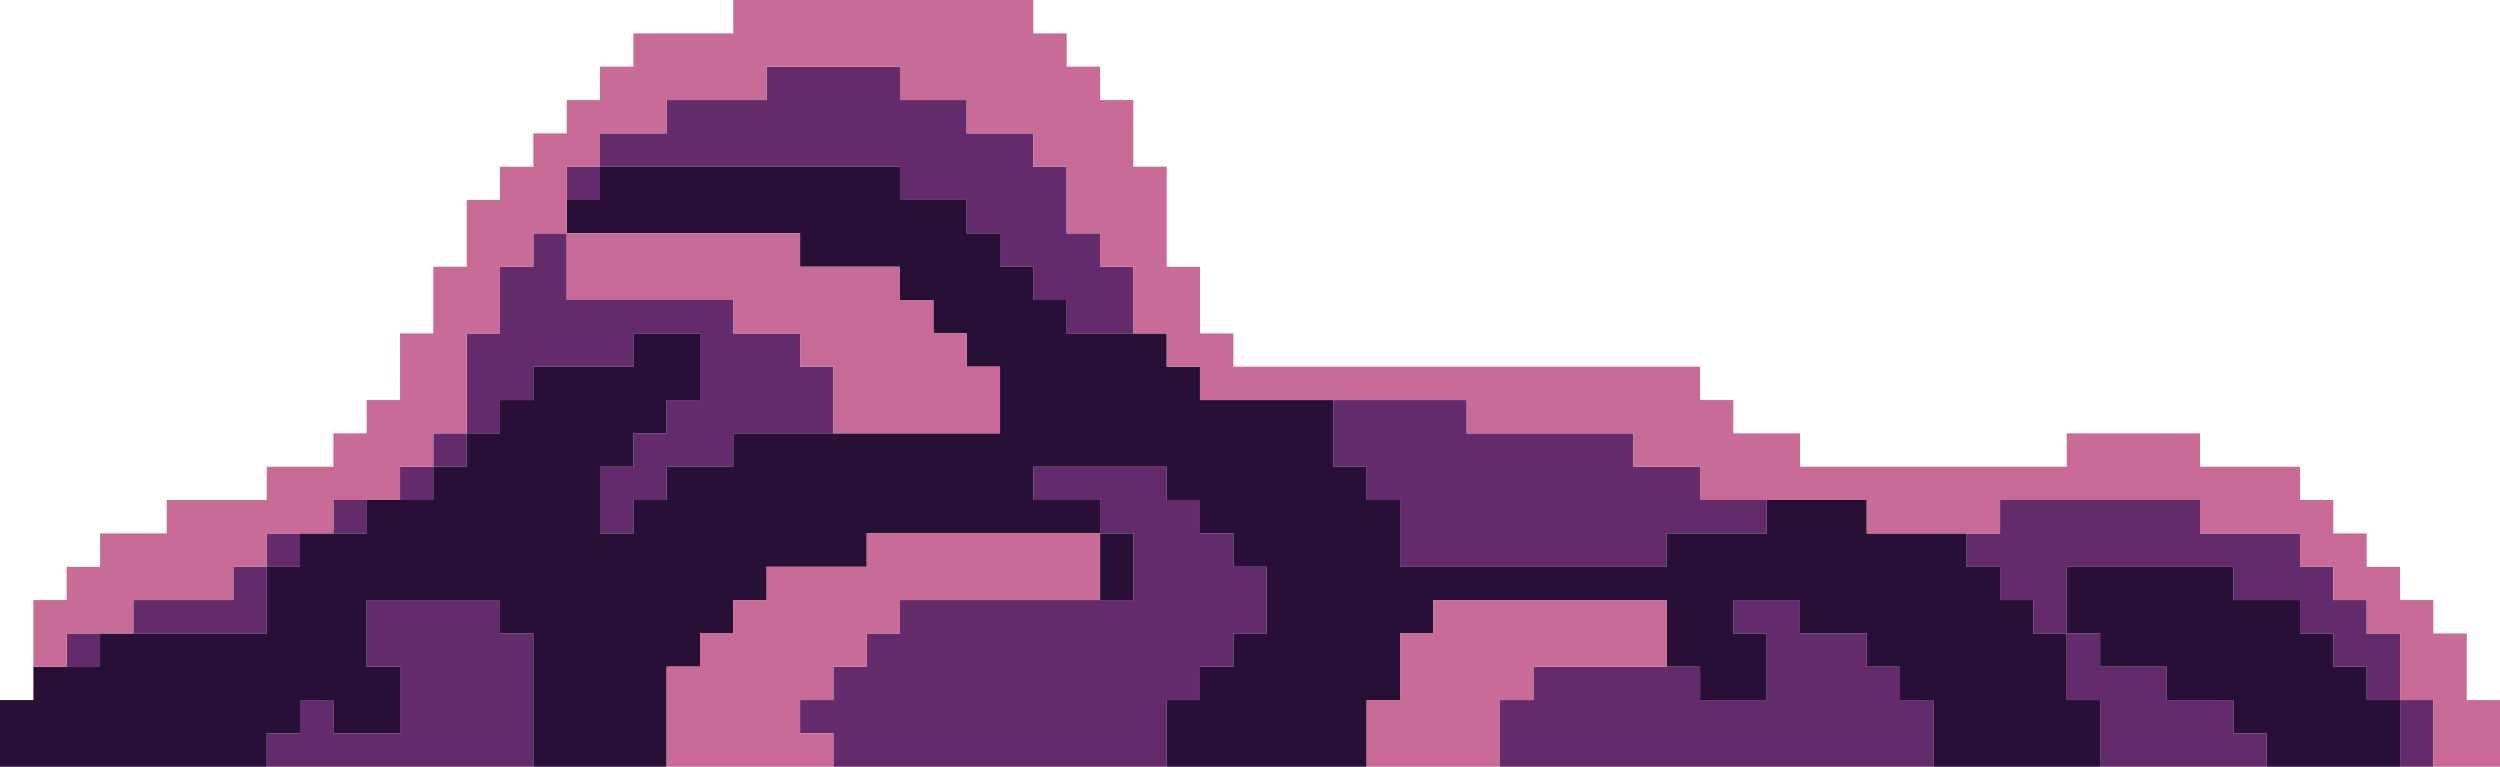
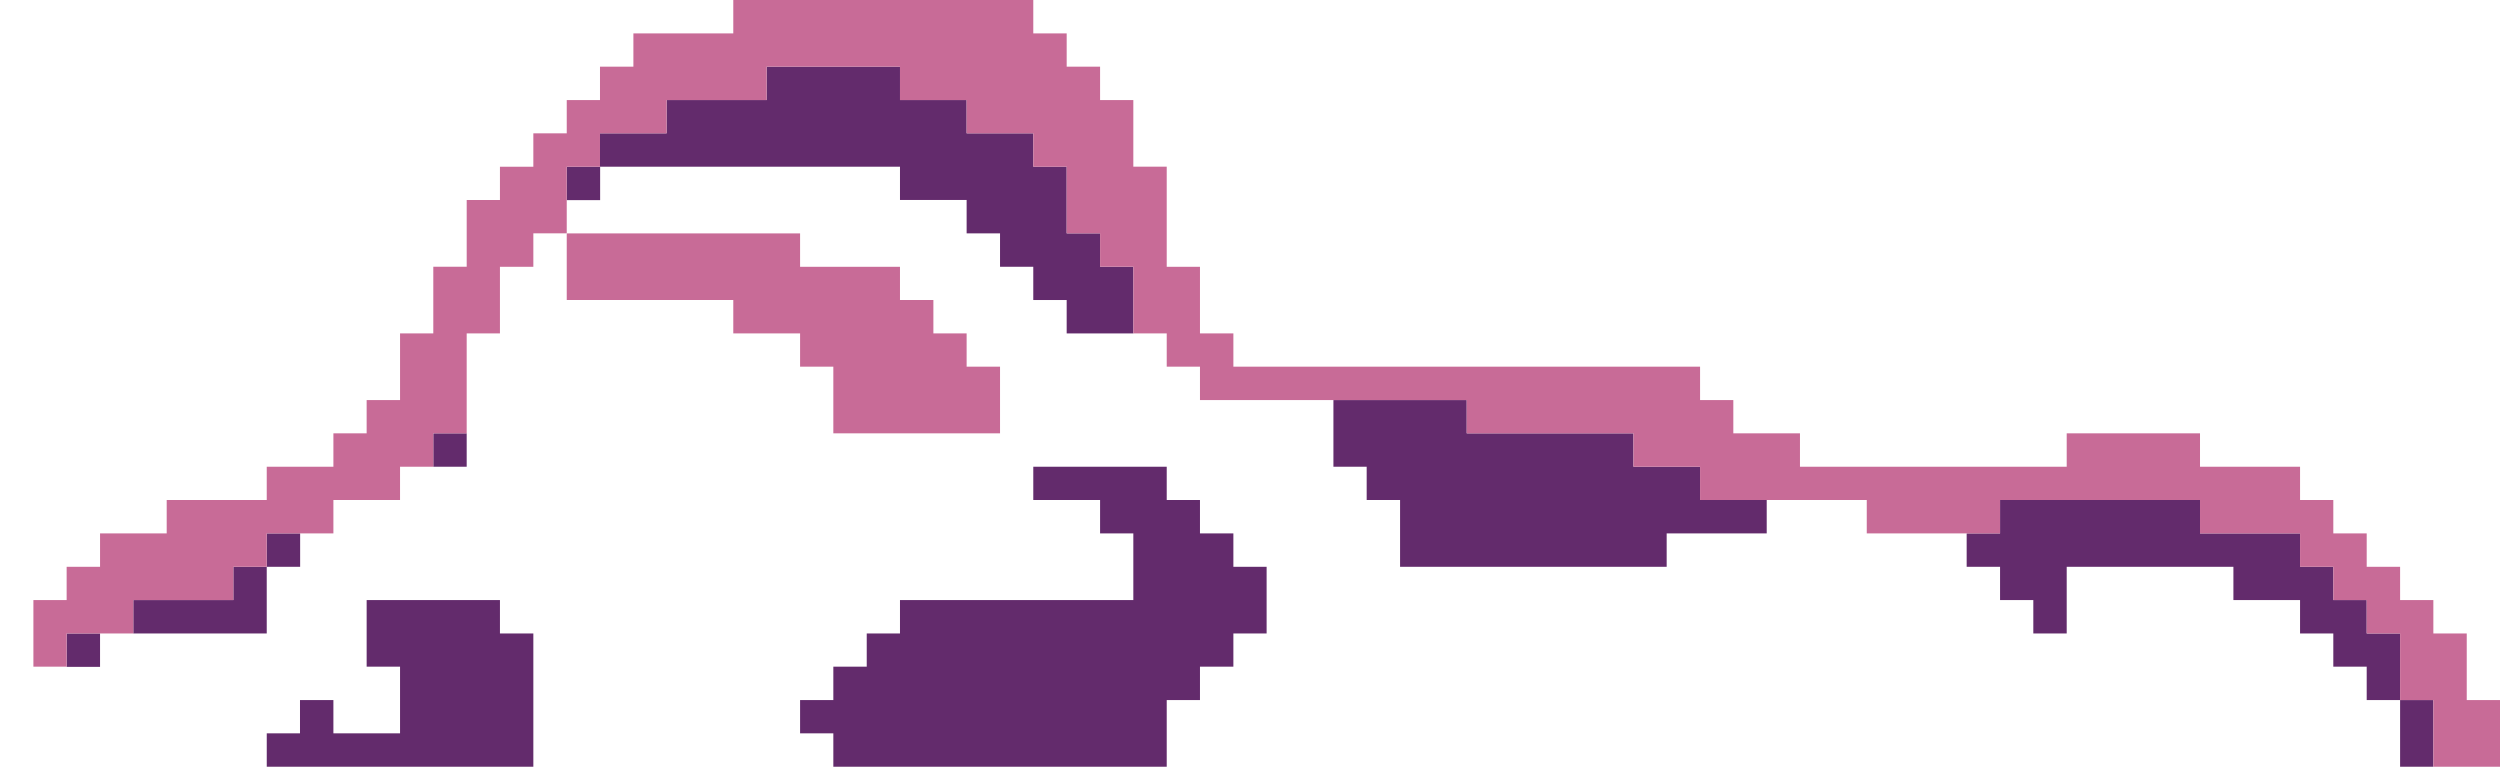
<svg xmlns="http://www.w3.org/2000/svg" width="388" height="119" fill="none">
  <g clip-path="url('#a')">
    <path d="M103.462 25.873h36.215v5.161H150.021v5.184h5.184v5.184h5.16v5.161h5.183v5.184H175.892V41.402h-5.16v-5.184h-5.184V25.874h-5.183V20.69H150.021v-5.162H139.677v-5.183H118.989v5.183h-15.527v5.162H93.118v5.183H103.462z" fill="#632B6C" />
    <path d="M93.14 25.873h-5.182v5.184h5.183v-5.183zM77.59 93.126H56.904V103.471h5.183V113.816H51.743v-5.161h-5.184v5.161H41.4V119h41.375V98.311h-5.183v-5.185zM41.398 93.126v-5.16h-5.183v5.16H20.688v5.184h20.71v-5.184zM15.527 98.31h-5.183v5.184h5.183V98.31zM372.495 98.31h-5.183v-5.184h-5.183v-5.16h-5.161v-5.184h-15.527v-5.184H310.409v5.183h-5.183v5.184h5.183v5.161h5.161v5.184h5.183V87.966h25.871v5.16h10.344v5.184h5.161v5.161h5.183v5.184h5.183V98.311zM191.42 82.781h-5.184v-5.183h-5.16v-5.162H160.365v5.162h10.367v5.183h5.16V93.126h-36.215v5.184h-5.16v5.161h-5.184v5.184h-5.16v5.161h5.16V119H181.076V108.655h5.16v-5.184h5.184V98.31h5.16V87.966h-5.16V82.78zM237.979 87.965h20.688v-5.184h15.527v-5.183H263.85v-5.161h-10.344v-5.184h-25.871v-5.161h-20.688V72.437h5.161v5.16h5.183v10.368h20.688zM46.582 82.782h-5.184v5.184h5.184v-5.184zM372.495 108.655V119h5.161V108.655h-5.161z" fill="#632B6C" />
-     <path d="M320.753 108.655h5.183V119H351.785v-5.184h-5.161v-5.161H336.28v-5.184h-10.344v-5.16h-5.183V108.654zM294.882 103.471h-5.161v-5.16h-10.366v-5.185h-10.344v5.184h5.183V108.655H263.85v-5.184h-25.871v5.184h-5.184V119H300.065V108.655h-5.183v-5.184zM67.27 72.436h-5.184v5.184h5.184v-5.184zM56.926 77.598h-5.184v5.183h5.184v-5.183zM129.333 67.253V56.908h-5.16v-5.161h-10.367v-5.184H87.958V36.218h-5.184v5.184h-5.183V51.747h-5.16V67.252h5.16v-5.16h5.183v-5.184H98.302v-5.161h10.343V62.092h-5.183v5.16h-5.16v5.185h-5.184V82.78h5.184v-5.183h5.16v-5.161h10.344v-5.184H129.333z" fill="#632B6C" />
    <path d="M72.43 67.253h-5.183v5.184h5.183v-5.184z" fill="#632B6C" />
-     <path d="M315.57 93.126h-5.161v-5.16h-5.183v-5.184H289.721v-5.184h-15.527v5.184h-15.527v5.183H217.291V77.598h-5.183v-5.161h-5.161V62.092H186.236v-5.184h-5.16v-5.16H165.548v-5.185h-5.183v-5.16h-5.16v-5.185h-5.184v-5.183H139.677v-5.162H93.118v5.162h-5.16v5.183H124.173v5.184H139.677v5.161h5.184v5.184h5.16v5.161h5.184V67.253h-41.399v5.184h-10.344v5.16h-5.16v5.185h-5.184V72.437h5.184v-5.184h5.16v-5.161h5.183V51.748H98.302v5.16H82.773v5.184h-5.183v5.161h-5.16v5.184h-5.184v5.16H56.903v5.185H46.559v5.183H41.4V98.31H15.527v5.161H5.183v5.184H0V119h41.398v-5.184h5.161v-5.161h5.183v5.161h10.344V103.471h-5.183V93.126H77.59v5.184h5.184V119H103.462v-15.529h5.183v-5.16h5.161v-5.185h5.183v-5.16H134.517v-5.184h36.215v-5.184h-10.367v-5.161H181.076v5.16h5.16v5.185h5.184v5.183h5.16V98.31h-5.16v5.161h-5.184v5.184h-5.16V119H212.108V108.655h5.183V98.311h5.161v-5.185h36.215V103.471h5.183v5.184h10.344V98.311h-5.183v-5.185h10.344v5.184h10.366v5.161h5.161v5.184h5.183V119h25.871V108.655h-5.183V98.311h-5.183v-5.185z" fill="#280F36" />
-     <path d="M170.732 93.127h5.16V82.782h-5.16V93.126zM367.312 108.655v-5.184h-5.183v-5.16h-5.161v-5.185h-10.344v-5.16h-25.871V98.31h5.183v5.161h10.344v5.184h10.344v5.161h5.161V119h20.711V108.655h-5.184z" fill="#280F36" />
-     <path d="M248.323 93.126h-25.871v5.184h-5.161V108.655h-5.183V119H232.795V108.655h5.184v-5.184h20.688V93.126h-10.344zM160.365 82.782H134.517v5.184H118.989v5.16h-5.183v5.184h-5.161v5.161h-5.183V119h25.871v-5.184h-5.16v-5.161h5.16v-5.184h5.184v-5.16h5.16v-5.184H170.732V82.782h-10.367z" fill="#C86B97" />
    <path d="M382.839 108.655V98.311h-5.183v-5.185h-5.161v-5.16h-5.183v-5.184h-5.183v-5.184h-5.161v-5.161h-15.527v-5.184h-20.688v5.184H279.355v-5.184h-10.344v-5.161h-5.161v-5.184h-72.43v-5.161h-5.184V41.403h-5.16V25.872h-5.184V15.53h-5.16v-5.184h-5.183V5.184h-5.184V0H113.806v5.184H98.302v5.16h-5.184v5.185h-5.16v5.16h-5.184v5.184h-5.183v5.162h-5.16v10.367h-5.184V51.747h-5.16V62.092h-5.184v5.161h-5.16v5.184H41.398v5.16H25.871v5.185H15.527v5.183h-5.184v5.161h-5.16V103.471h5.16v-5.16h10.343v-5.185H36.216v-5.16h5.183v-5.184h10.344v-5.184h10.344v-5.161h5.161v-5.184h5.183V51.747h5.16V41.403h5.184v-5.185h5.184V25.873h5.16V20.69H103.462v-5.161h15.527v-5.184H139.677v5.184H150.021v5.16H160.365v5.184h5.184V36.218h5.183v5.184h5.16V51.747h5.184v5.161h5.16v5.184h41.399v5.161H253.506v5.184h10.344v5.16h25.871v5.185h20.688v-5.184H341.441v5.184h15.527v5.183h5.161v5.161h5.183v5.184h5.183V108.655h5.161V119H388V108.655h-5.161z" fill="#C86B97" />
    <path d="M87.958 46.563h25.848v5.184h10.367v5.161h5.16V67.252H155.205V56.909h-5.184v-5.161h-5.16v-5.184h-5.184v-5.16H124.173v-5.185H87.958V46.563z" fill="#C86B97" />
  </g>
  <defs>
    <clipPath id="a">
      <path fill="#fff" d="M0 0h388v119H0z" />
    </clipPath>
  </defs>
</svg>